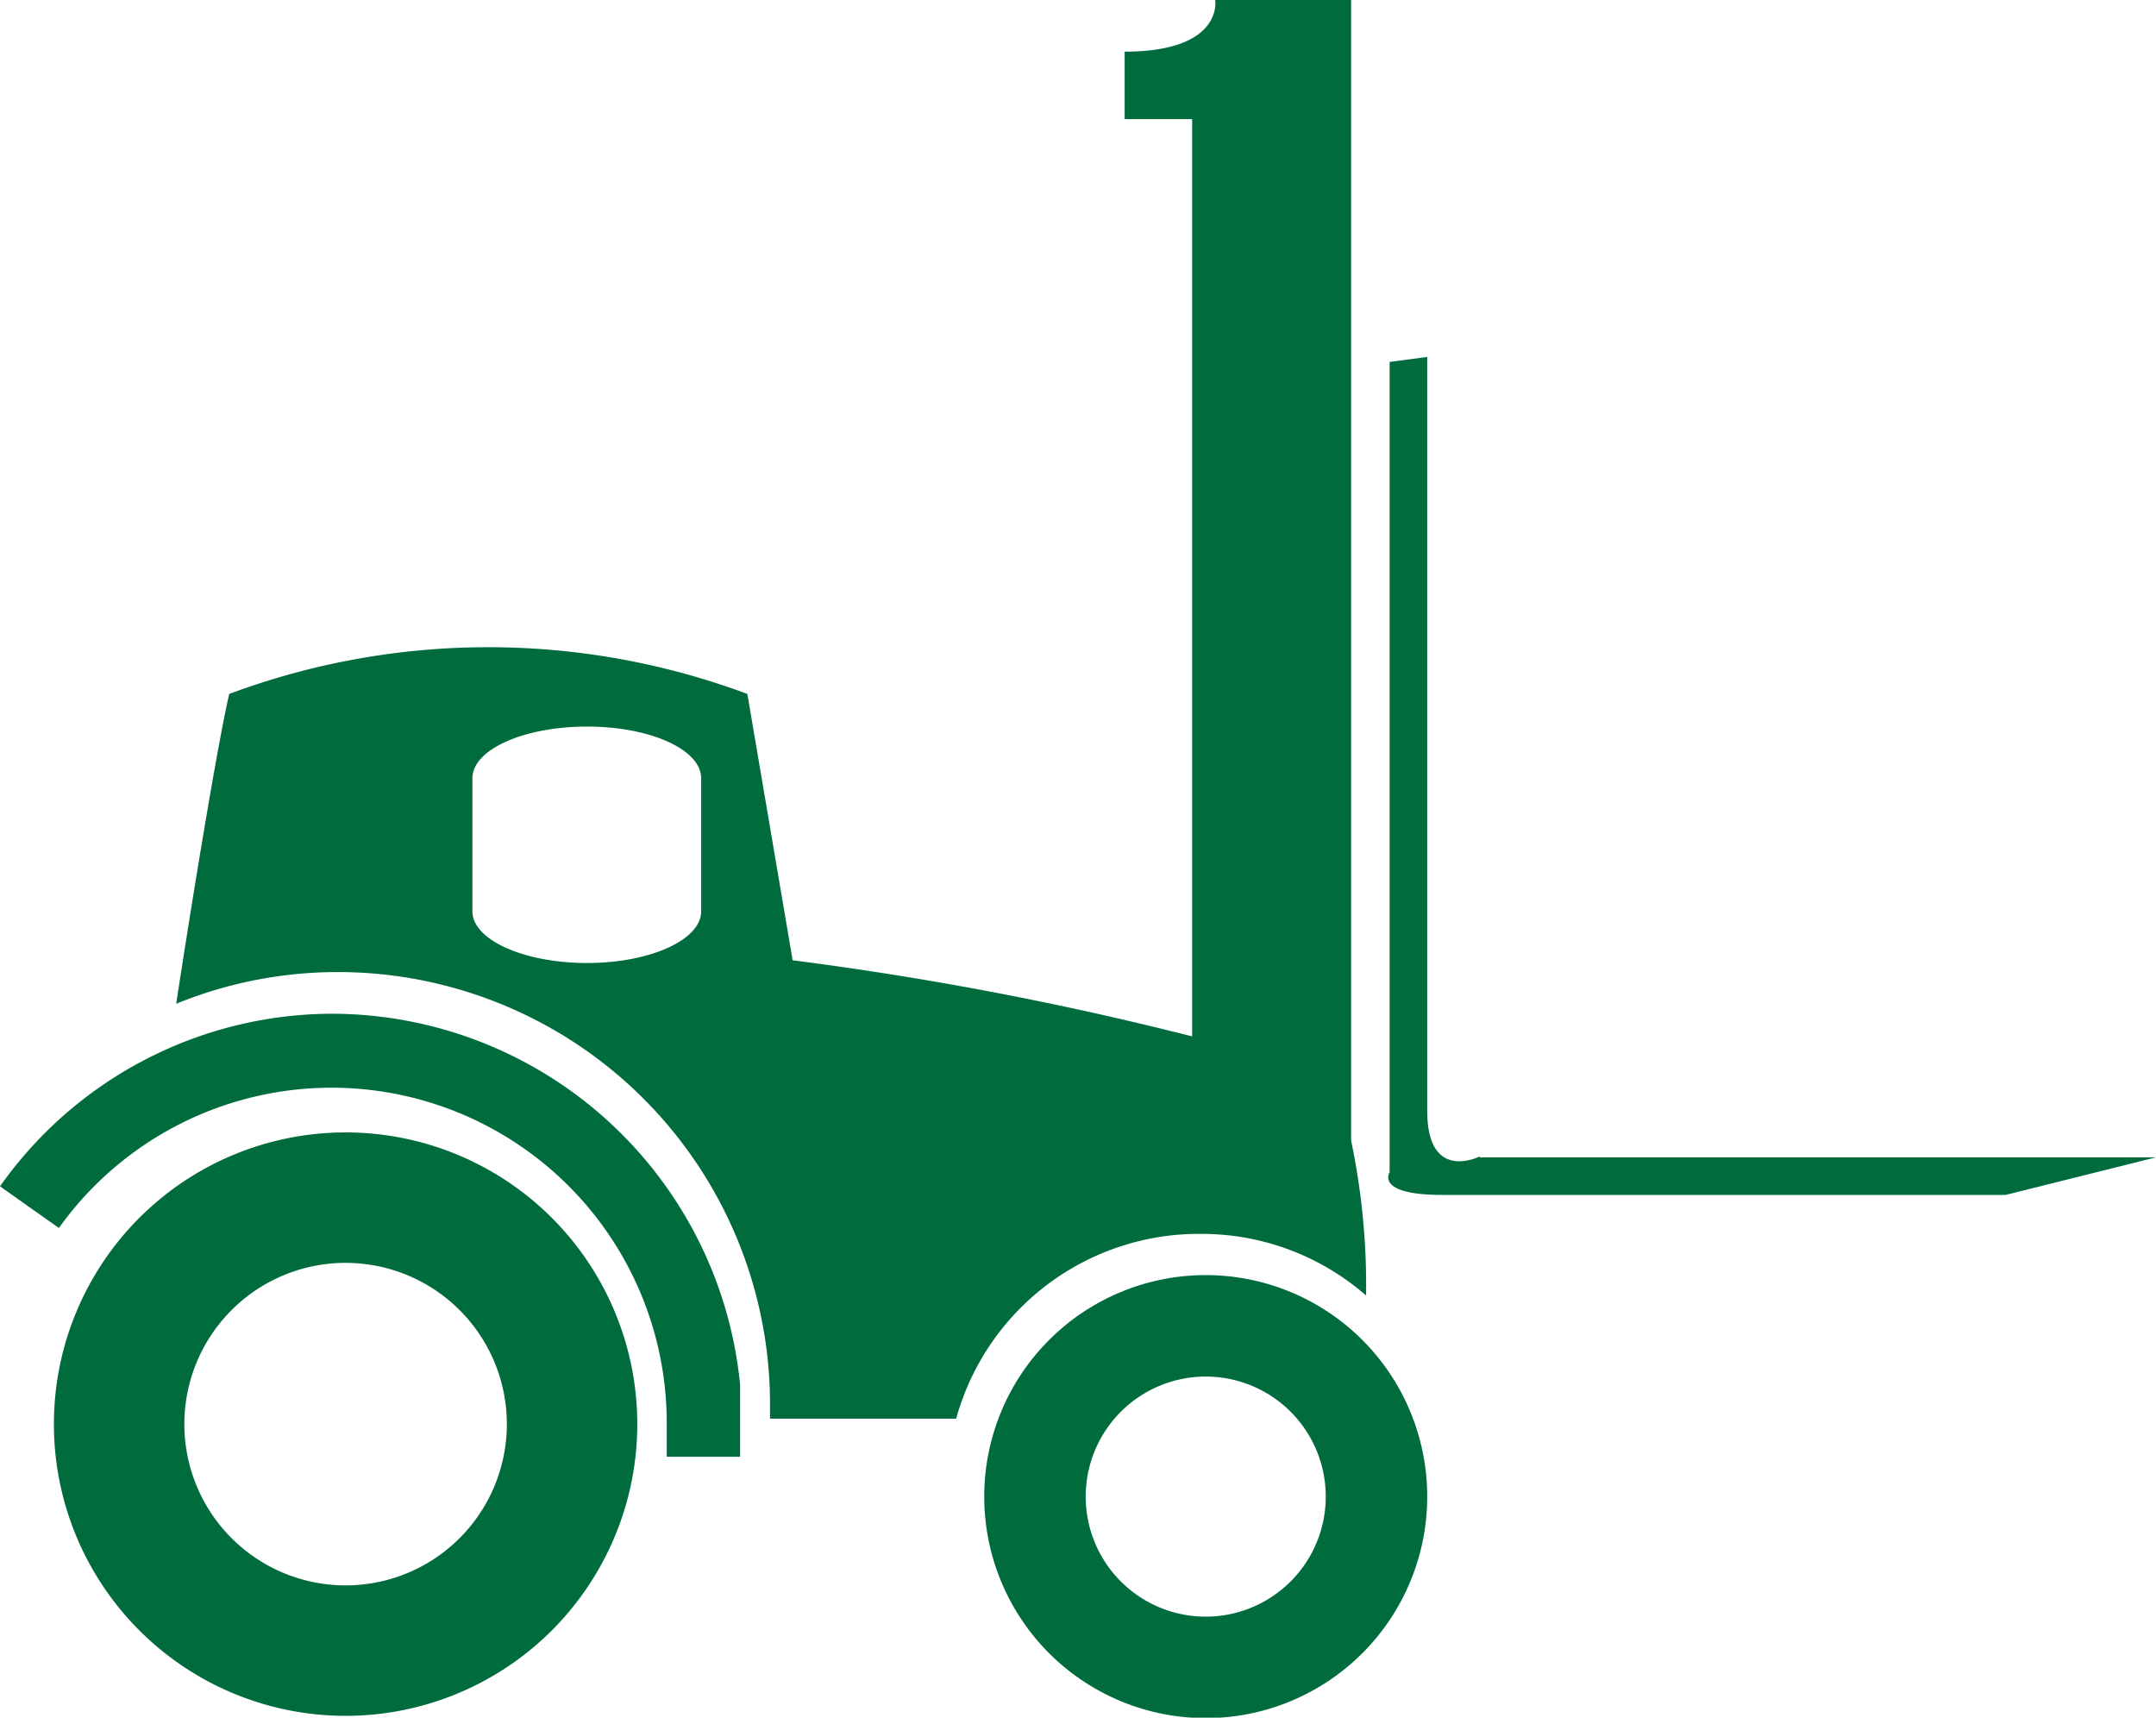
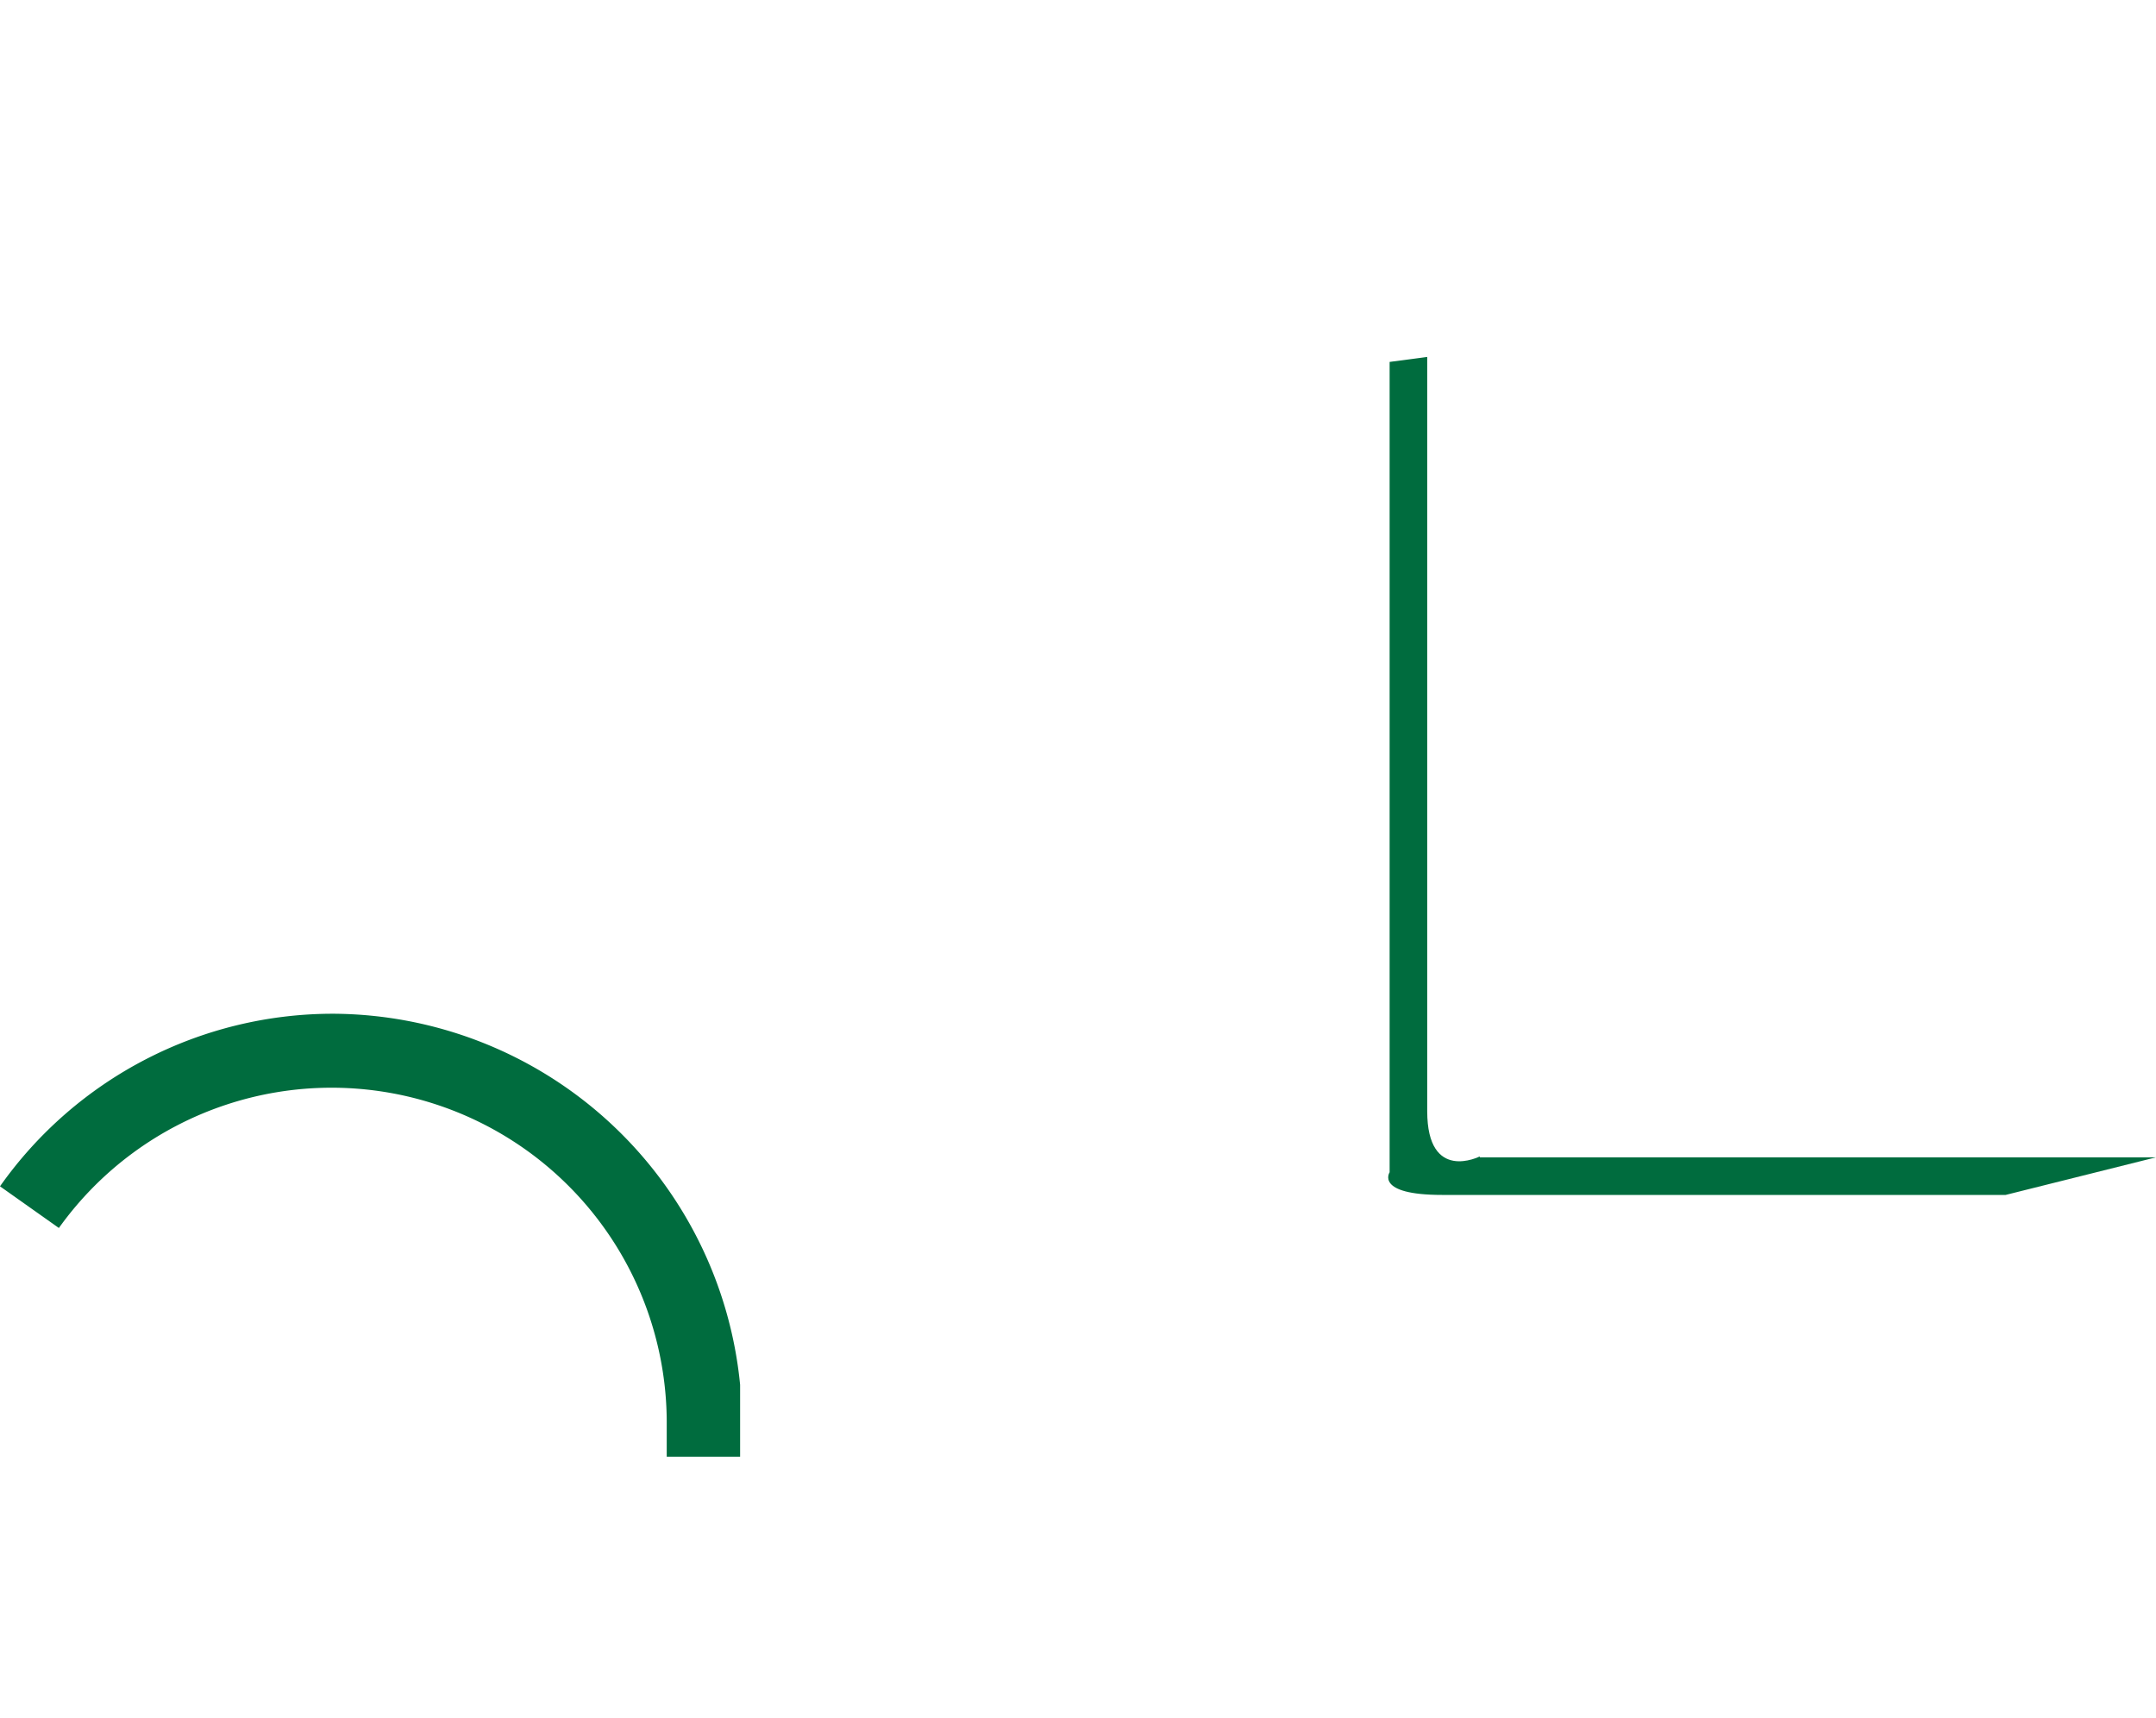
<svg xmlns="http://www.w3.org/2000/svg" id="Layer_1" data-name="Layer 1" viewBox="0 0 47.6 37.92">
  <defs>
    <style>.cls-1{fill:#006c3e;}</style>
  </defs>
  <title>lifting_equ_icon</title>
  <path class="cls-1" d="M441.95,140.65s-1.16.59-1.16-1V123l-0.83.11V141s-0.33.5,1.16,0.5h12.44l3.32-.83H441.95Z" transform="translate(-409.28 -115.12)" />
  <path class="cls-1" d="M416.63,137.5a9,9,0,0,0-7.35,3.81l1.3,0.92A7.4,7.4,0,0,1,424,146.48v0.8h1.62s0-1.14,0-1.59A9.07,9.07,0,0,0,416.63,137.5Z" transform="translate(-409.28 -115.12)" />
-   <path class="cls-1" d="M435.81,142.36a5.52,5.52,0,0,1,3.63,1.36,15.61,15.61,0,0,0-.33-3.42V115.12h-3s0.19,1.14-2,1.14v1.49h1.49V138a73.82,73.82,0,0,0-8.82-1.68l-1-5.88a16.37,16.37,0,0,0-11.44,0c-0.29,1.27-.87,4.88-1.17,6.84a9.41,9.41,0,0,1,3.55-.7,9.54,9.54,0,0,1,9.56,9.43v0.43l4.11,0A5.56,5.56,0,0,1,435.81,142.36Zm-11.05-7.12c0,0.63-1.13,1.14-2.52,1.14s-2.53-.51-2.53-1.14V132.3c0-.63,1.13-1.14,2.53-1.14s2.52,0.51,2.52,1.14v2.94Z" transform="translate(-409.28 -115.12)" />
-   <path class="cls-1" d="M416.91,140.12a6.44,6.44,0,1,0,6.44,6.44A6.44,6.44,0,0,0,416.91,140.12Zm0,10a3.56,3.56,0,1,1,3.56-3.56A3.56,3.56,0,0,1,416.91,150.12Z" transform="translate(-409.28 -115.12)" />
-   <path class="cls-1" d="M435.9,143.27a4.89,4.89,0,1,0,4.89,4.89A4.89,4.89,0,0,0,435.9,143.27Zm0,7.54a2.65,2.65,0,1,1,2.65-2.65A2.65,2.65,0,0,1,435.9,150.81Z" transform="translate(-409.28 -115.12)" />
</svg>